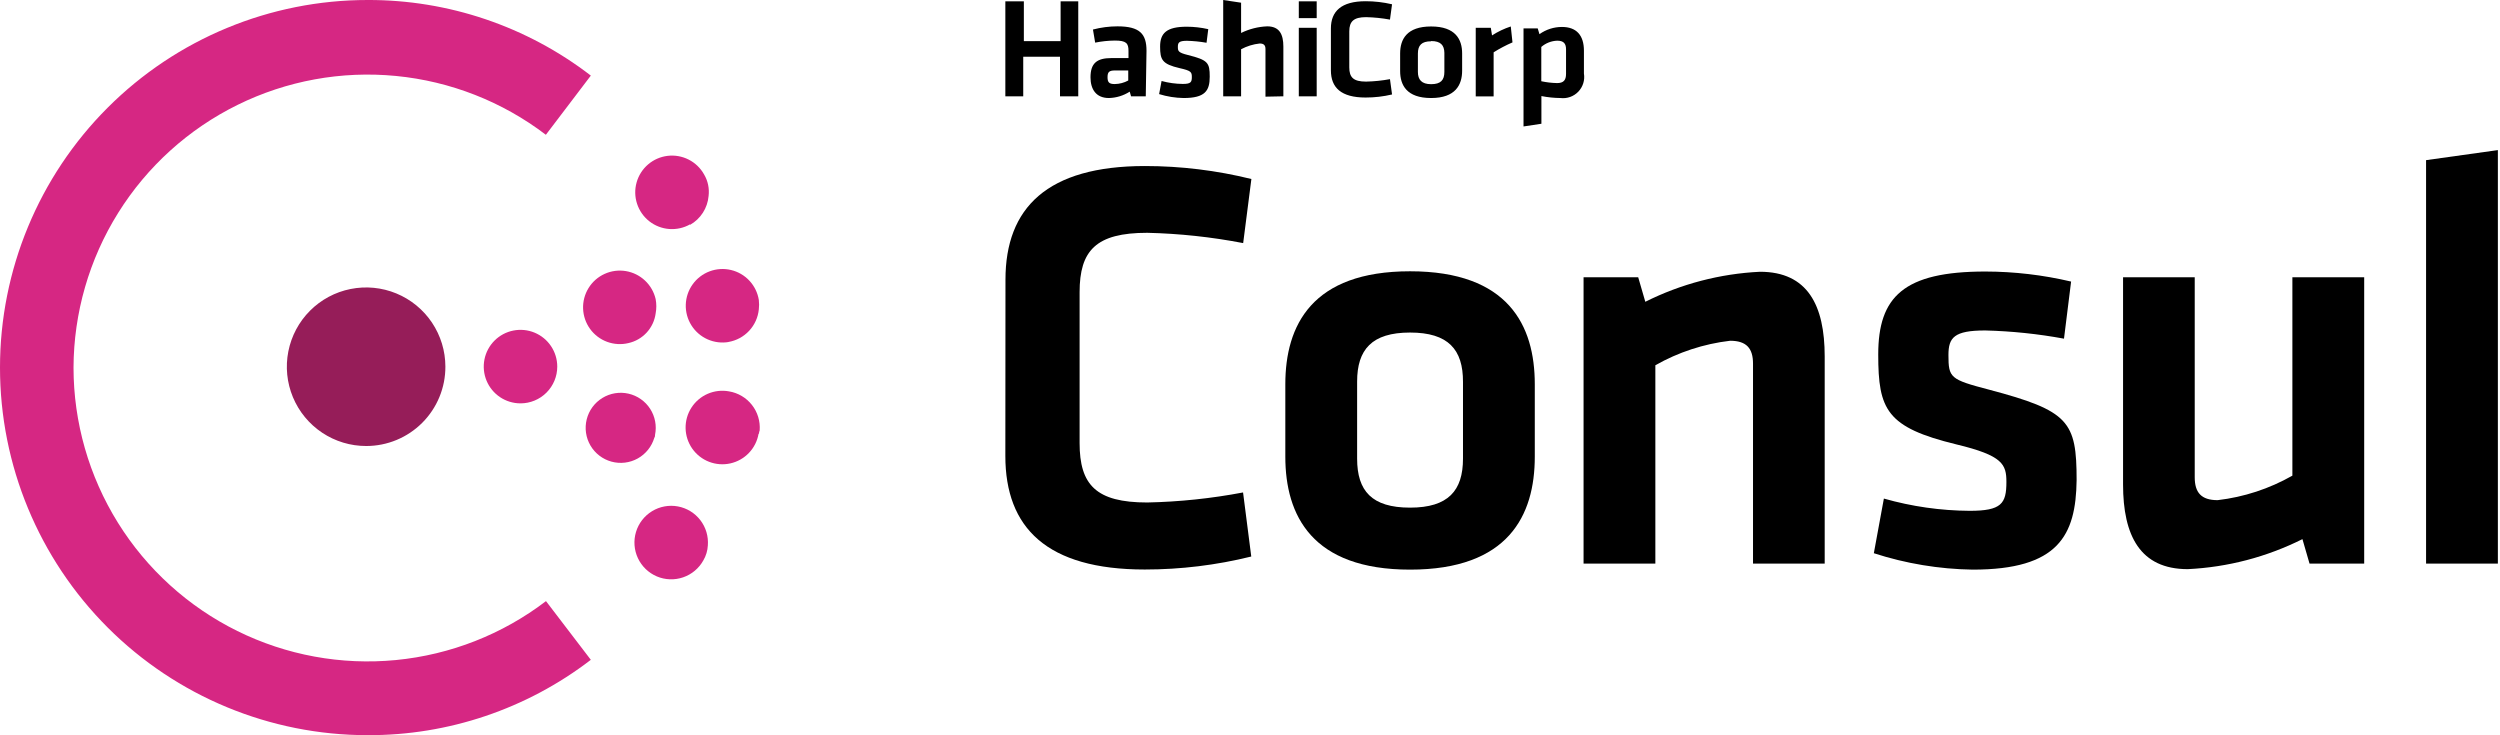
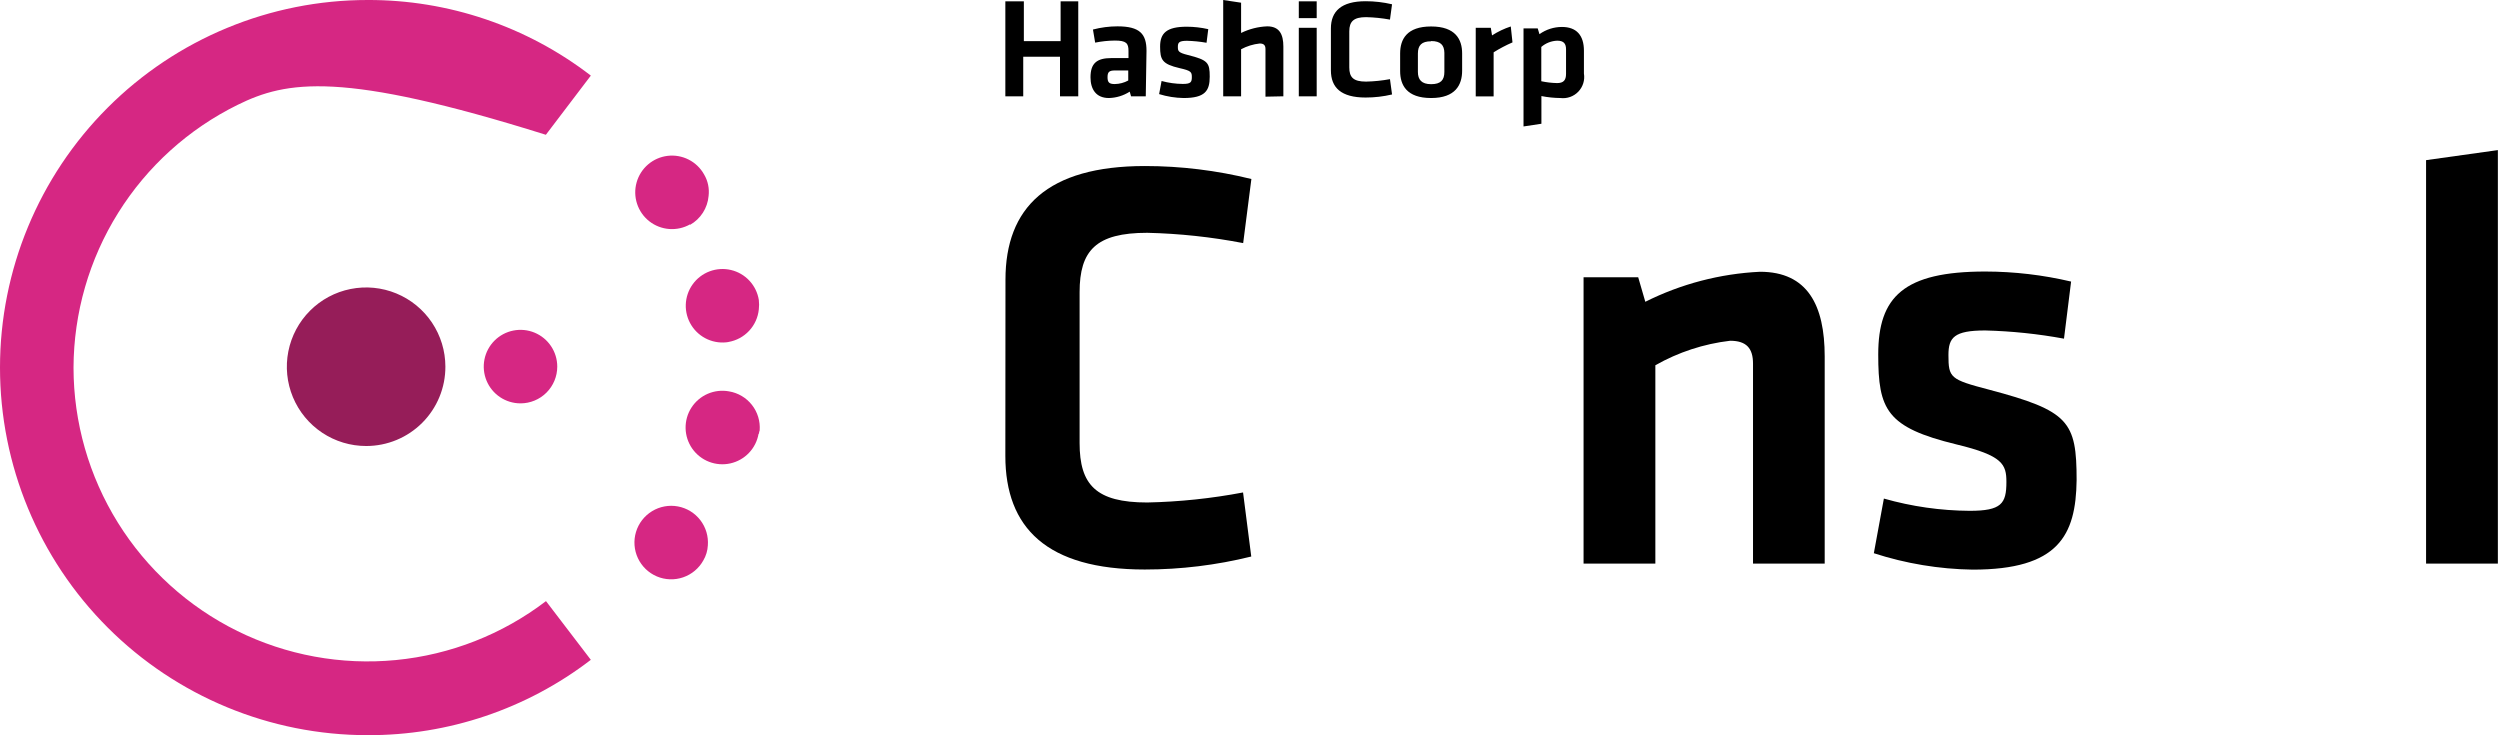
<svg xmlns="http://www.w3.org/2000/svg" width="238" height="70" viewBox="0 0 238 70" fill="none">
  <path d="M95.721 26.619C95.721 19.784 99.698 15.806 108.995 15.806C112.412 15.807 115.815 16.222 119.132 17.042L118.35 23.143C115.339 22.562 112.283 22.234 109.217 22.163C104.341 22.163 102.778 23.843 102.778 27.82V42.18C102.778 46.157 104.341 47.837 109.217 47.837C112.279 47.773 115.33 47.453 118.339 46.881L119.12 52.981C115.804 53.802 112.4 54.217 108.984 54.218C99.652 54.218 95.709 50.24 95.709 43.404L95.721 26.619Z" fill="black" />
-   <path d="M134.238 54.229C124.906 54.229 122.363 49.074 122.363 43.474V36.581C122.363 30.982 124.882 25.826 134.238 25.826C143.593 25.826 146.112 30.982 146.112 36.581V43.474C146.112 49.074 143.593 54.229 134.238 54.229ZM134.238 31.658C130.598 31.658 129.198 33.279 129.198 36.324V43.661C129.198 46.74 130.598 48.327 134.238 48.327C137.877 48.327 139.277 46.706 139.277 43.661V36.359C139.288 33.279 137.877 31.658 134.238 31.658Z" fill="black" />
  <path d="M166.887 53.658V34.621C166.887 33.163 166.269 32.44 164.706 32.44C162.202 32.734 159.782 33.527 157.59 34.773V53.658H150.755V26.397H155.957L156.634 28.73C160.035 27.028 163.753 26.055 167.552 25.872C172.09 25.872 173.711 29.069 173.711 33.933V53.658H166.887Z" fill="black" />
  <path d="M187.802 54.229C184.604 54.18 181.431 53.653 178.389 52.666L179.345 47.464C182.002 48.22 184.748 48.613 187.51 48.63C190.532 48.63 191.01 47.954 191.01 45.889C191.01 44.209 190.672 43.369 186.251 42.308C179.59 40.687 178.808 39.007 178.808 33.746C178.808 28.264 181.211 25.849 189.003 25.849C191.753 25.854 194.493 26.175 197.169 26.805L196.492 32.241C194.016 31.785 191.509 31.523 188.992 31.46C186.029 31.46 185.492 32.136 185.492 33.793C185.492 35.974 185.656 36.126 189.353 37.094C196.97 39.112 197.694 40.115 197.694 45.714C197.624 50.975 195.967 54.229 187.802 54.229Z" fill="black" />
-   <path d="M208.938 26.397V45.434C208.938 46.892 209.557 47.615 211.12 47.615C213.624 47.322 216.043 46.528 218.235 45.282V26.397H225.071V53.658H219.868L219.192 51.325C215.791 53.027 212.072 54 208.274 54.183C203.736 54.183 202.115 50.987 202.115 46.122V26.397H208.938Z" fill="black" />
  <path d="M230.962 53.658V15.246L237.797 14.289V53.658H230.962Z" fill="black" />
  <path fill-rule="evenodd" clip-rule="evenodd" d="M34.866 42.46C33.373 42.462 31.913 42.022 30.671 41.194C29.429 40.367 28.459 39.19 27.886 37.812C27.313 36.433 27.161 34.916 27.45 33.452C27.739 31.987 28.456 30.641 29.509 29.584C30.563 28.527 31.907 27.806 33.37 27.513C34.834 27.219 36.352 27.366 37.732 27.936C39.111 28.505 40.292 29.47 41.123 30.71C41.954 31.95 42.399 33.408 42.401 34.901C42.404 35.892 42.212 36.875 41.834 37.792C41.457 38.709 40.903 39.542 40.203 40.244C39.502 40.947 38.671 41.504 37.755 41.884C36.839 42.264 35.857 42.46 34.866 42.46" fill="#961D59" />
  <path fill-rule="evenodd" clip-rule="evenodd" d="M49.552 38.4C48.86 38.4 48.183 38.195 47.608 37.811C47.032 37.426 46.584 36.88 46.319 36.24C46.054 35.601 45.985 34.897 46.12 34.218C46.255 33.539 46.588 32.916 47.077 32.426C47.567 31.937 48.19 31.604 48.869 31.469C49.548 31.334 50.252 31.403 50.891 31.668C51.53 31.933 52.077 32.381 52.461 32.957C52.846 33.532 53.051 34.209 53.051 34.901C53.051 35.829 52.682 36.719 52.026 37.375C51.37 38.032 50.48 38.4 49.552 38.4" fill="#D62783" />
-   <path fill-rule="evenodd" clip-rule="evenodd" d="M62.29 41.678C62.042 42.514 61.476 43.22 60.714 43.645C59.952 44.069 59.054 44.178 58.212 43.948C57.371 43.718 56.653 43.168 56.212 42.415C55.771 41.662 55.643 40.767 55.855 39.921C56.066 39.074 56.601 38.345 57.344 37.888C58.087 37.431 58.979 37.283 59.83 37.476C60.681 37.67 61.422 38.188 61.895 38.921C62.367 39.654 62.534 40.544 62.36 41.398C62.36 41.48 62.36 41.573 62.29 41.678Z" fill="#D62783" />
-   <path fill-rule="evenodd" clip-rule="evenodd" d="M59.828 32.661C59.154 32.824 58.447 32.782 57.796 32.542C57.145 32.302 56.581 31.874 56.174 31.312C55.767 30.75 55.536 30.08 55.511 29.387C55.485 28.694 55.667 28.009 56.032 27.419C56.396 26.829 56.928 26.361 57.56 26.074C58.191 25.787 58.894 25.694 59.578 25.807C60.262 25.92 60.898 26.234 61.403 26.709C61.909 27.183 62.262 27.798 62.418 28.474C62.503 28.925 62.503 29.387 62.418 29.838C62.327 30.517 62.03 31.152 61.567 31.657C61.104 32.162 60.497 32.512 59.828 32.661" fill="#D62783" />
  <path fill-rule="evenodd" clip-rule="evenodd" d="M72.216 41.293C72.099 41.977 71.781 42.61 71.303 43.112C70.825 43.615 70.208 43.964 69.531 44.115C68.854 44.267 68.148 44.213 67.501 43.962C66.855 43.712 66.297 43.274 65.9 42.706C65.502 42.137 65.283 41.464 65.269 40.77C65.255 40.077 65.447 39.395 65.822 38.811C66.196 38.227 66.735 37.768 67.371 37.491C68.007 37.215 68.711 37.133 69.393 37.257C70.259 37.398 71.04 37.858 71.582 38.547C72.124 39.236 72.388 40.104 72.321 40.978C72.279 41.078 72.255 41.185 72.251 41.293" fill="#D62783" />
  <path fill-rule="evenodd" clip-rule="evenodd" d="M69.382 32.556C68.698 32.675 67.994 32.587 67.36 32.305C66.726 32.023 66.191 31.558 65.821 30.97C65.452 30.383 65.266 29.698 65.286 29.005C65.307 28.311 65.533 27.639 65.937 27.074C66.34 26.509 66.902 26.078 67.552 25.833C68.201 25.589 68.909 25.543 69.585 25.702C70.26 25.86 70.874 26.216 71.346 26.725C71.819 27.233 72.13 27.87 72.24 28.555C72.275 28.854 72.275 29.155 72.24 29.453C72.164 30.216 71.84 30.933 71.317 31.493C70.794 32.054 70.102 32.427 69.347 32.556" fill="#D62783" />
  <path fill-rule="evenodd" clip-rule="evenodd" d="M66.956 53.354C66.536 54.108 65.853 54.681 65.037 54.961C64.221 55.242 63.33 55.212 62.535 54.876C61.74 54.539 61.098 53.922 60.731 53.141C60.364 52.36 60.298 51.471 60.547 50.644C60.795 49.818 61.34 49.113 62.077 48.664C62.814 48.215 63.691 48.054 64.539 48.212C65.388 48.37 66.148 48.836 66.673 49.521C67.199 50.205 67.453 51.059 67.387 51.92C67.361 52.426 67.213 52.918 66.956 53.354" fill="#D62783" />
  <path fill-rule="evenodd" clip-rule="evenodd" d="M65.696 21.358C65.093 21.699 64.402 21.853 63.712 21.801C63.021 21.749 62.361 21.494 61.816 21.067C61.271 20.64 60.865 20.06 60.649 19.402C60.433 18.744 60.417 18.037 60.604 17.37C60.79 16.703 61.17 16.106 61.696 15.655C62.221 15.204 62.869 14.92 63.557 14.837C64.244 14.755 64.941 14.878 65.558 15.192C66.176 15.505 66.687 15.995 67.025 16.599C67.395 17.22 67.546 17.947 67.457 18.664C67.408 19.229 67.222 19.774 66.915 20.252C66.608 20.729 66.19 21.125 65.696 21.405" fill="#D62783" />
-   <path d="M34.994 69.988C25.713 69.988 16.812 66.302 10.25 59.739C3.687 53.176 0 44.275 0 34.994C0 25.713 3.687 16.812 10.25 10.25C16.812 3.687 25.713 5.07389e-05 34.994 5.07389e-05C42.681 -0.024 50.157 2.508 56.247 7.197L51.966 12.831C47.824 9.673 42.882 7.734 37.697 7.231C32.512 6.728 27.29 7.681 22.618 9.984C17.945 12.287 14.008 15.848 11.249 20.266C8.489 24.684 7.018 29.785 6.999 34.994C7.003 40.211 8.465 45.323 11.22 49.754C13.974 54.184 17.912 57.757 22.589 60.069C27.266 62.381 32.496 63.34 37.689 62.837C42.881 62.335 47.831 60.392 51.978 57.227L56.247 62.815C50.153 67.493 42.678 70.017 34.994 69.988V69.988Z" fill="#D62783" />
+   <path d="M34.994 69.988C25.713 69.988 16.812 66.302 10.25 59.739C3.687 53.176 0 44.275 0 34.994C0 25.713 3.687 16.812 10.25 10.25C16.812 3.687 25.713 5.07389e-05 34.994 5.07389e-05C42.681 -0.024 50.157 2.508 56.247 7.197L51.966 12.831C32.512 6.728 27.29 7.681 22.618 9.984C17.945 12.287 14.008 15.848 11.249 20.266C8.489 24.684 7.018 29.785 6.999 34.994C7.003 40.211 8.465 45.323 11.22 49.754C13.974 54.184 17.912 57.757 22.589 60.069C27.266 62.381 32.496 63.34 37.689 62.837C42.881 62.335 47.831 60.392 51.978 57.227L56.247 62.815C50.153 67.493 42.678 70.017 34.994 69.988V69.988Z" fill="#D62783" />
  <path d="M100.912 9.168V5.401H97.412V9.168H95.709V0.128H97.471V3.919H100.97V0.128H102.65V9.168H100.912ZM109.077 9.168H107.677L107.549 8.725C106.956 9.106 106.27 9.316 105.566 9.332C104.329 9.332 103.816 8.48 103.816 7.36C103.816 6.031 104.411 5.529 105.799 5.529H107.432V4.841C107.432 4.118 107.222 3.861 106.137 3.861C105.506 3.867 104.878 3.933 104.259 4.059L104.049 2.811C104.811 2.611 105.595 2.509 106.382 2.508C108.517 2.508 109.147 3.231 109.147 4.841L109.077 9.168ZM107.409 6.707H106.149C105.589 6.707 105.437 6.859 105.437 7.349C105.437 7.839 105.589 8.002 106.126 8.002C106.575 7.995 107.015 7.879 107.409 7.664V6.707ZM112.681 9.332C111.89 9.319 111.104 9.193 110.348 8.959L110.582 7.71C111.239 7.89 111.918 7.985 112.6 7.99C113.358 7.99 113.463 7.827 113.463 7.337C113.463 6.847 113.381 6.731 112.296 6.486C110.64 6.101 110.442 5.692 110.442 4.433C110.442 3.173 111.037 2.543 112.985 2.543C113.672 2.545 114.356 2.624 115.026 2.776L114.863 4.071C114.246 3.962 113.622 3.899 112.996 3.884C112.261 3.884 112.133 4.048 112.133 4.444C112.133 4.841 112.133 5.004 113.09 5.237C114.991 5.716 115.166 5.961 115.166 7.302C115.166 8.644 114.723 9.332 112.681 9.332ZM120.473 9.203V4.666C120.473 4.316 120.322 4.141 119.925 4.141C119.304 4.207 118.702 4.394 118.152 4.689V9.168H116.449V0L118.152 0.257V3.138C118.927 2.757 119.774 2.542 120.637 2.508C121.803 2.508 122.176 3.266 122.176 4.433V9.168L120.473 9.203ZM123.646 1.726V0.128H125.349V1.726H123.646ZM123.646 9.168V2.648H125.349V9.168H123.646ZM126.702 2.706C126.702 1.073 127.694 0.117 130.003 0.117C130.852 0.116 131.697 0.214 132.523 0.408L132.325 1.866C131.574 1.728 130.813 1.65 130.05 1.633C128.884 1.633 128.452 2.03 128.452 2.986V6.416C128.452 7.36 128.837 7.769 130.05 7.769C130.813 7.752 131.574 7.674 132.325 7.535L132.523 8.993C131.697 9.188 130.852 9.286 130.003 9.285C127.67 9.285 126.702 8.34 126.702 6.696V2.706ZM136.244 9.332C133.911 9.332 133.293 8.095 133.293 6.766V5.086C133.293 3.744 133.923 2.52 136.244 2.52C138.565 2.52 139.195 3.756 139.195 5.086V6.731C139.195 8.072 138.565 9.332 136.244 9.332ZM136.244 3.931C135.334 3.931 134.984 4.316 134.984 5.097V6.847C134.984 7.582 135.334 8.014 136.244 8.014C137.154 8.014 137.504 7.629 137.504 6.847V5.027C137.492 4.293 137.142 3.908 136.244 3.908V3.931ZM143.989 4.036C143.368 4.305 142.767 4.621 142.193 4.981V9.18H140.49V2.648H141.925L142.041 3.371C142.597 3.012 143.197 2.726 143.826 2.52L143.989 4.036ZM150.79 6.999C150.841 7.309 150.82 7.626 150.727 7.926C150.634 8.226 150.472 8.5 150.255 8.727C150.037 8.953 149.77 9.126 149.474 9.231C149.178 9.336 148.862 9.37 148.55 9.332C147.943 9.326 147.338 9.264 146.742 9.145V11.781L145.039 12.038V2.706H146.392L146.556 3.254C147.181 2.806 147.932 2.565 148.702 2.566C150.067 2.566 150.79 3.348 150.79 4.829V6.999ZM146.731 7.734C147.225 7.84 147.729 7.899 148.235 7.909C148.854 7.909 149.087 7.629 149.087 7.034V4.701C149.087 4.164 148.877 3.873 148.247 3.873C147.689 3.893 147.154 4.103 146.731 4.468V7.734Z" fill="black" />
</svg>